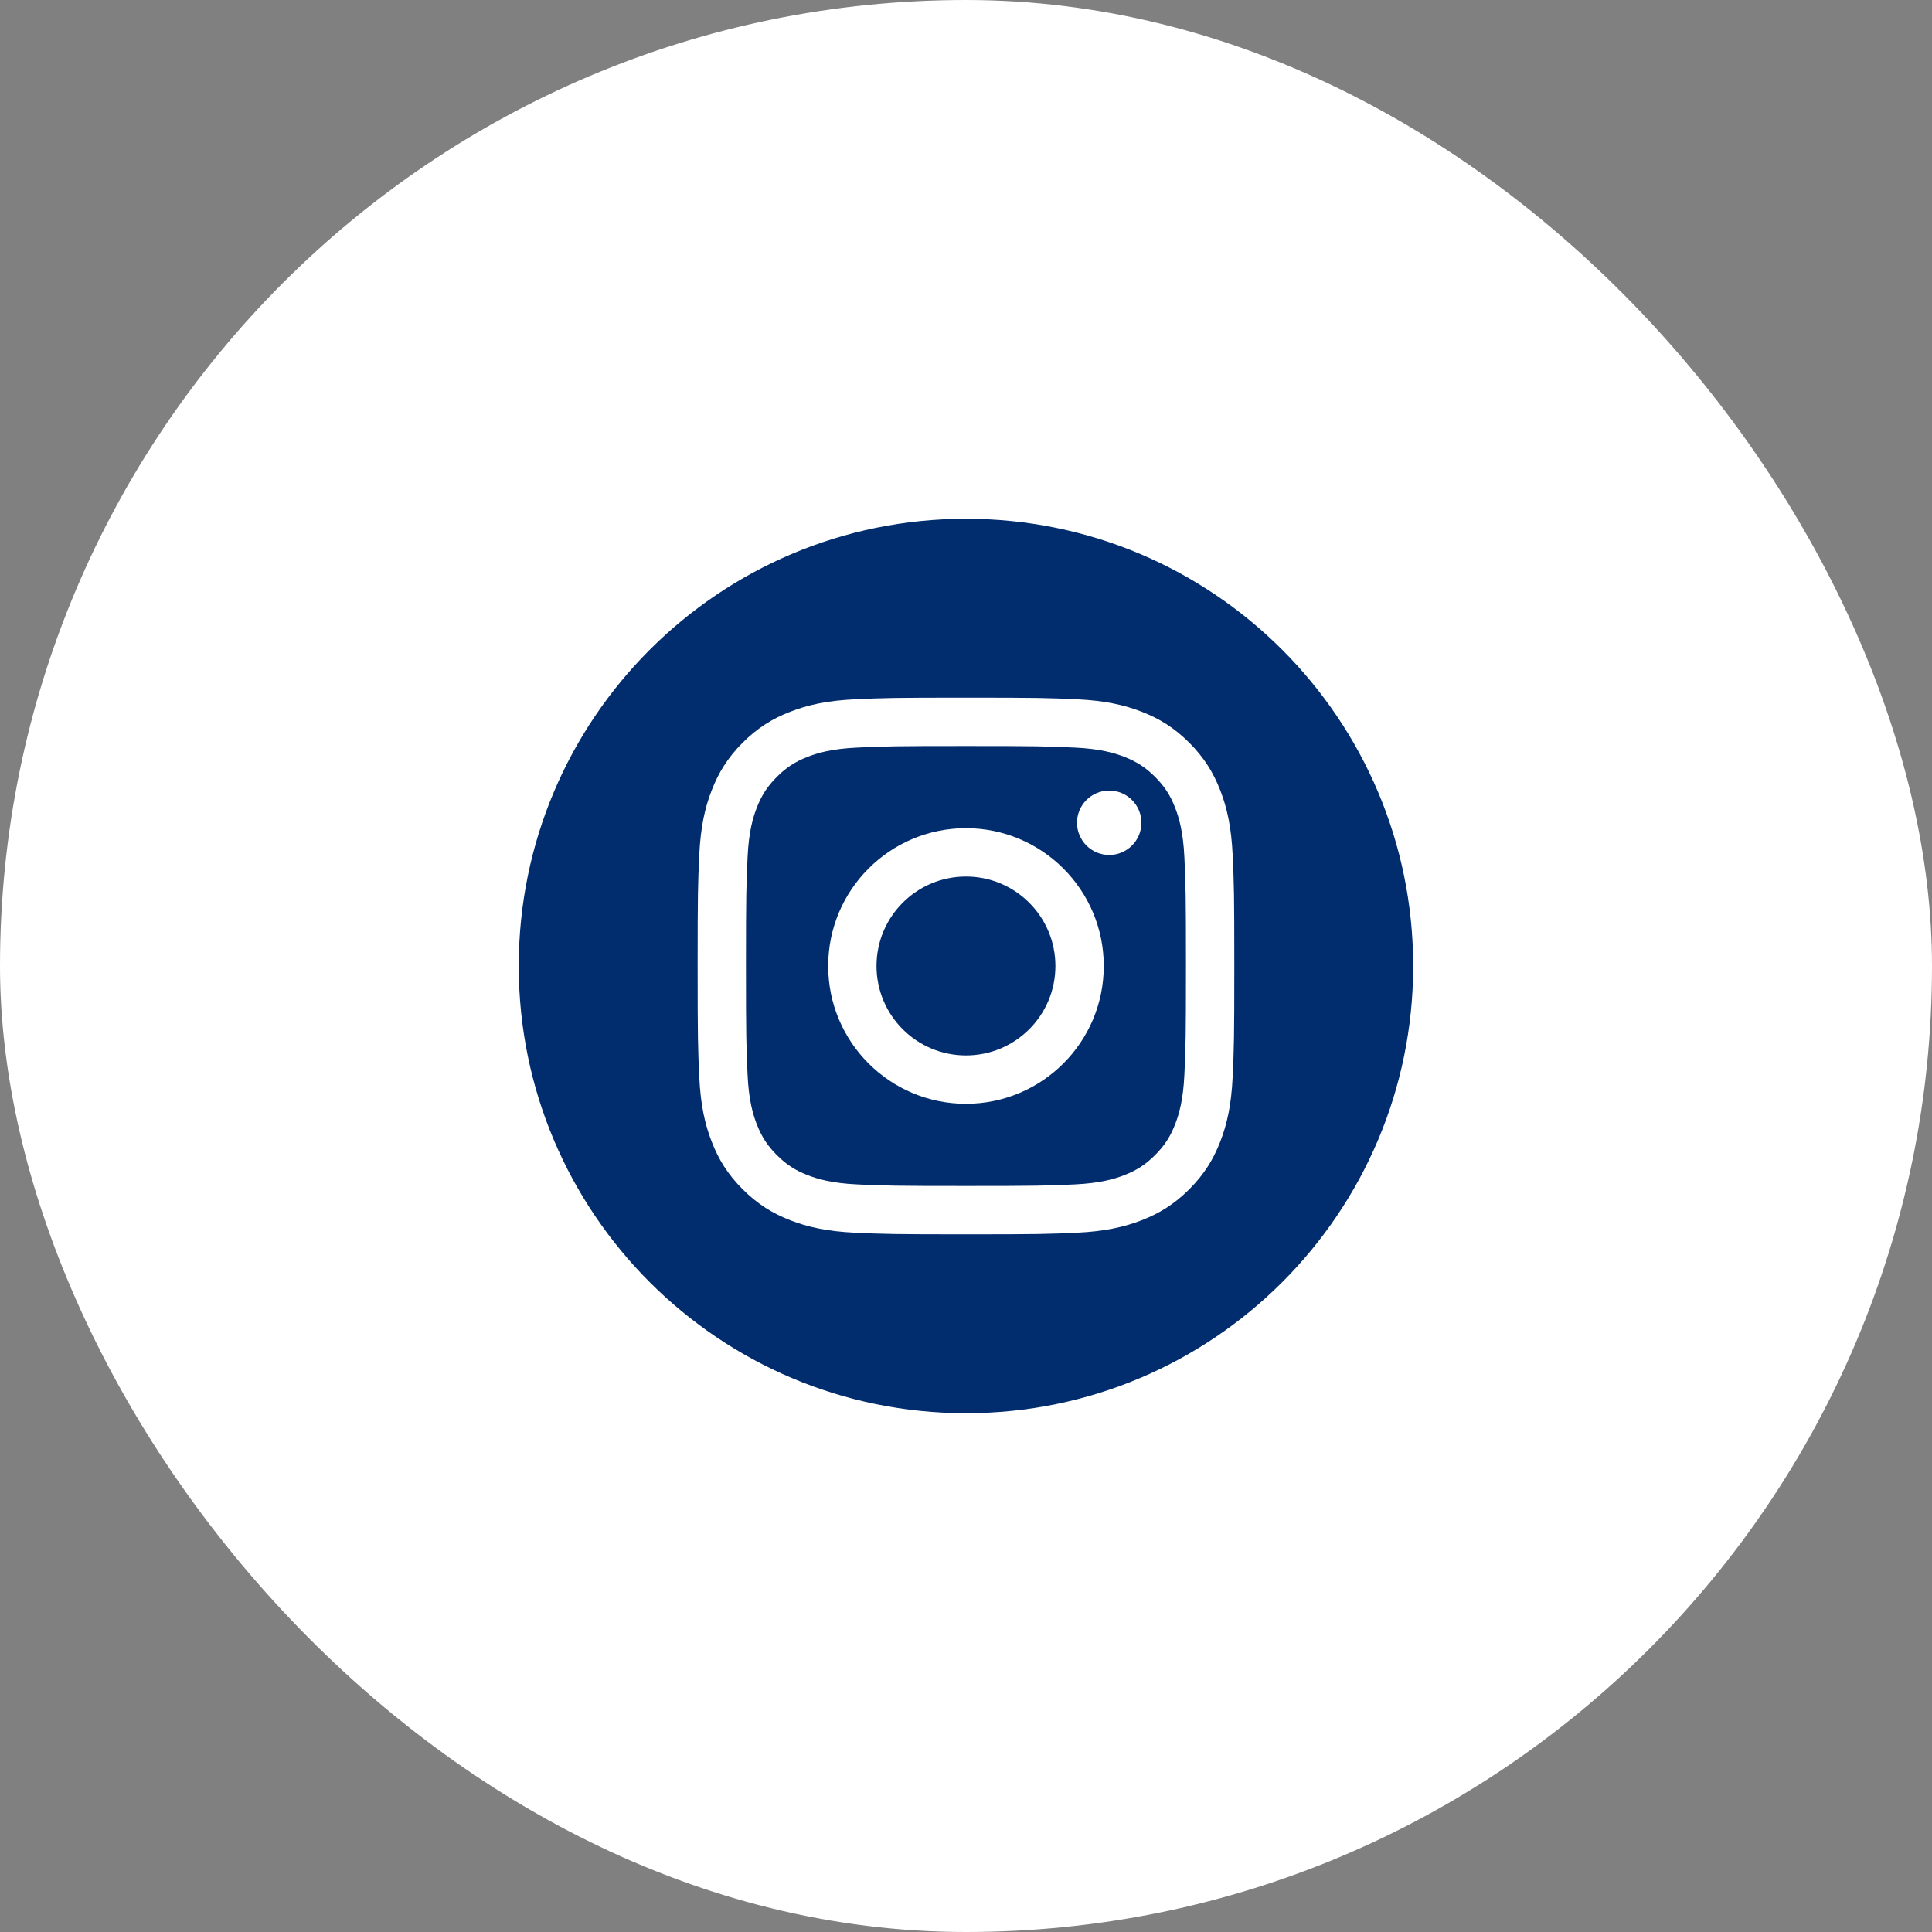
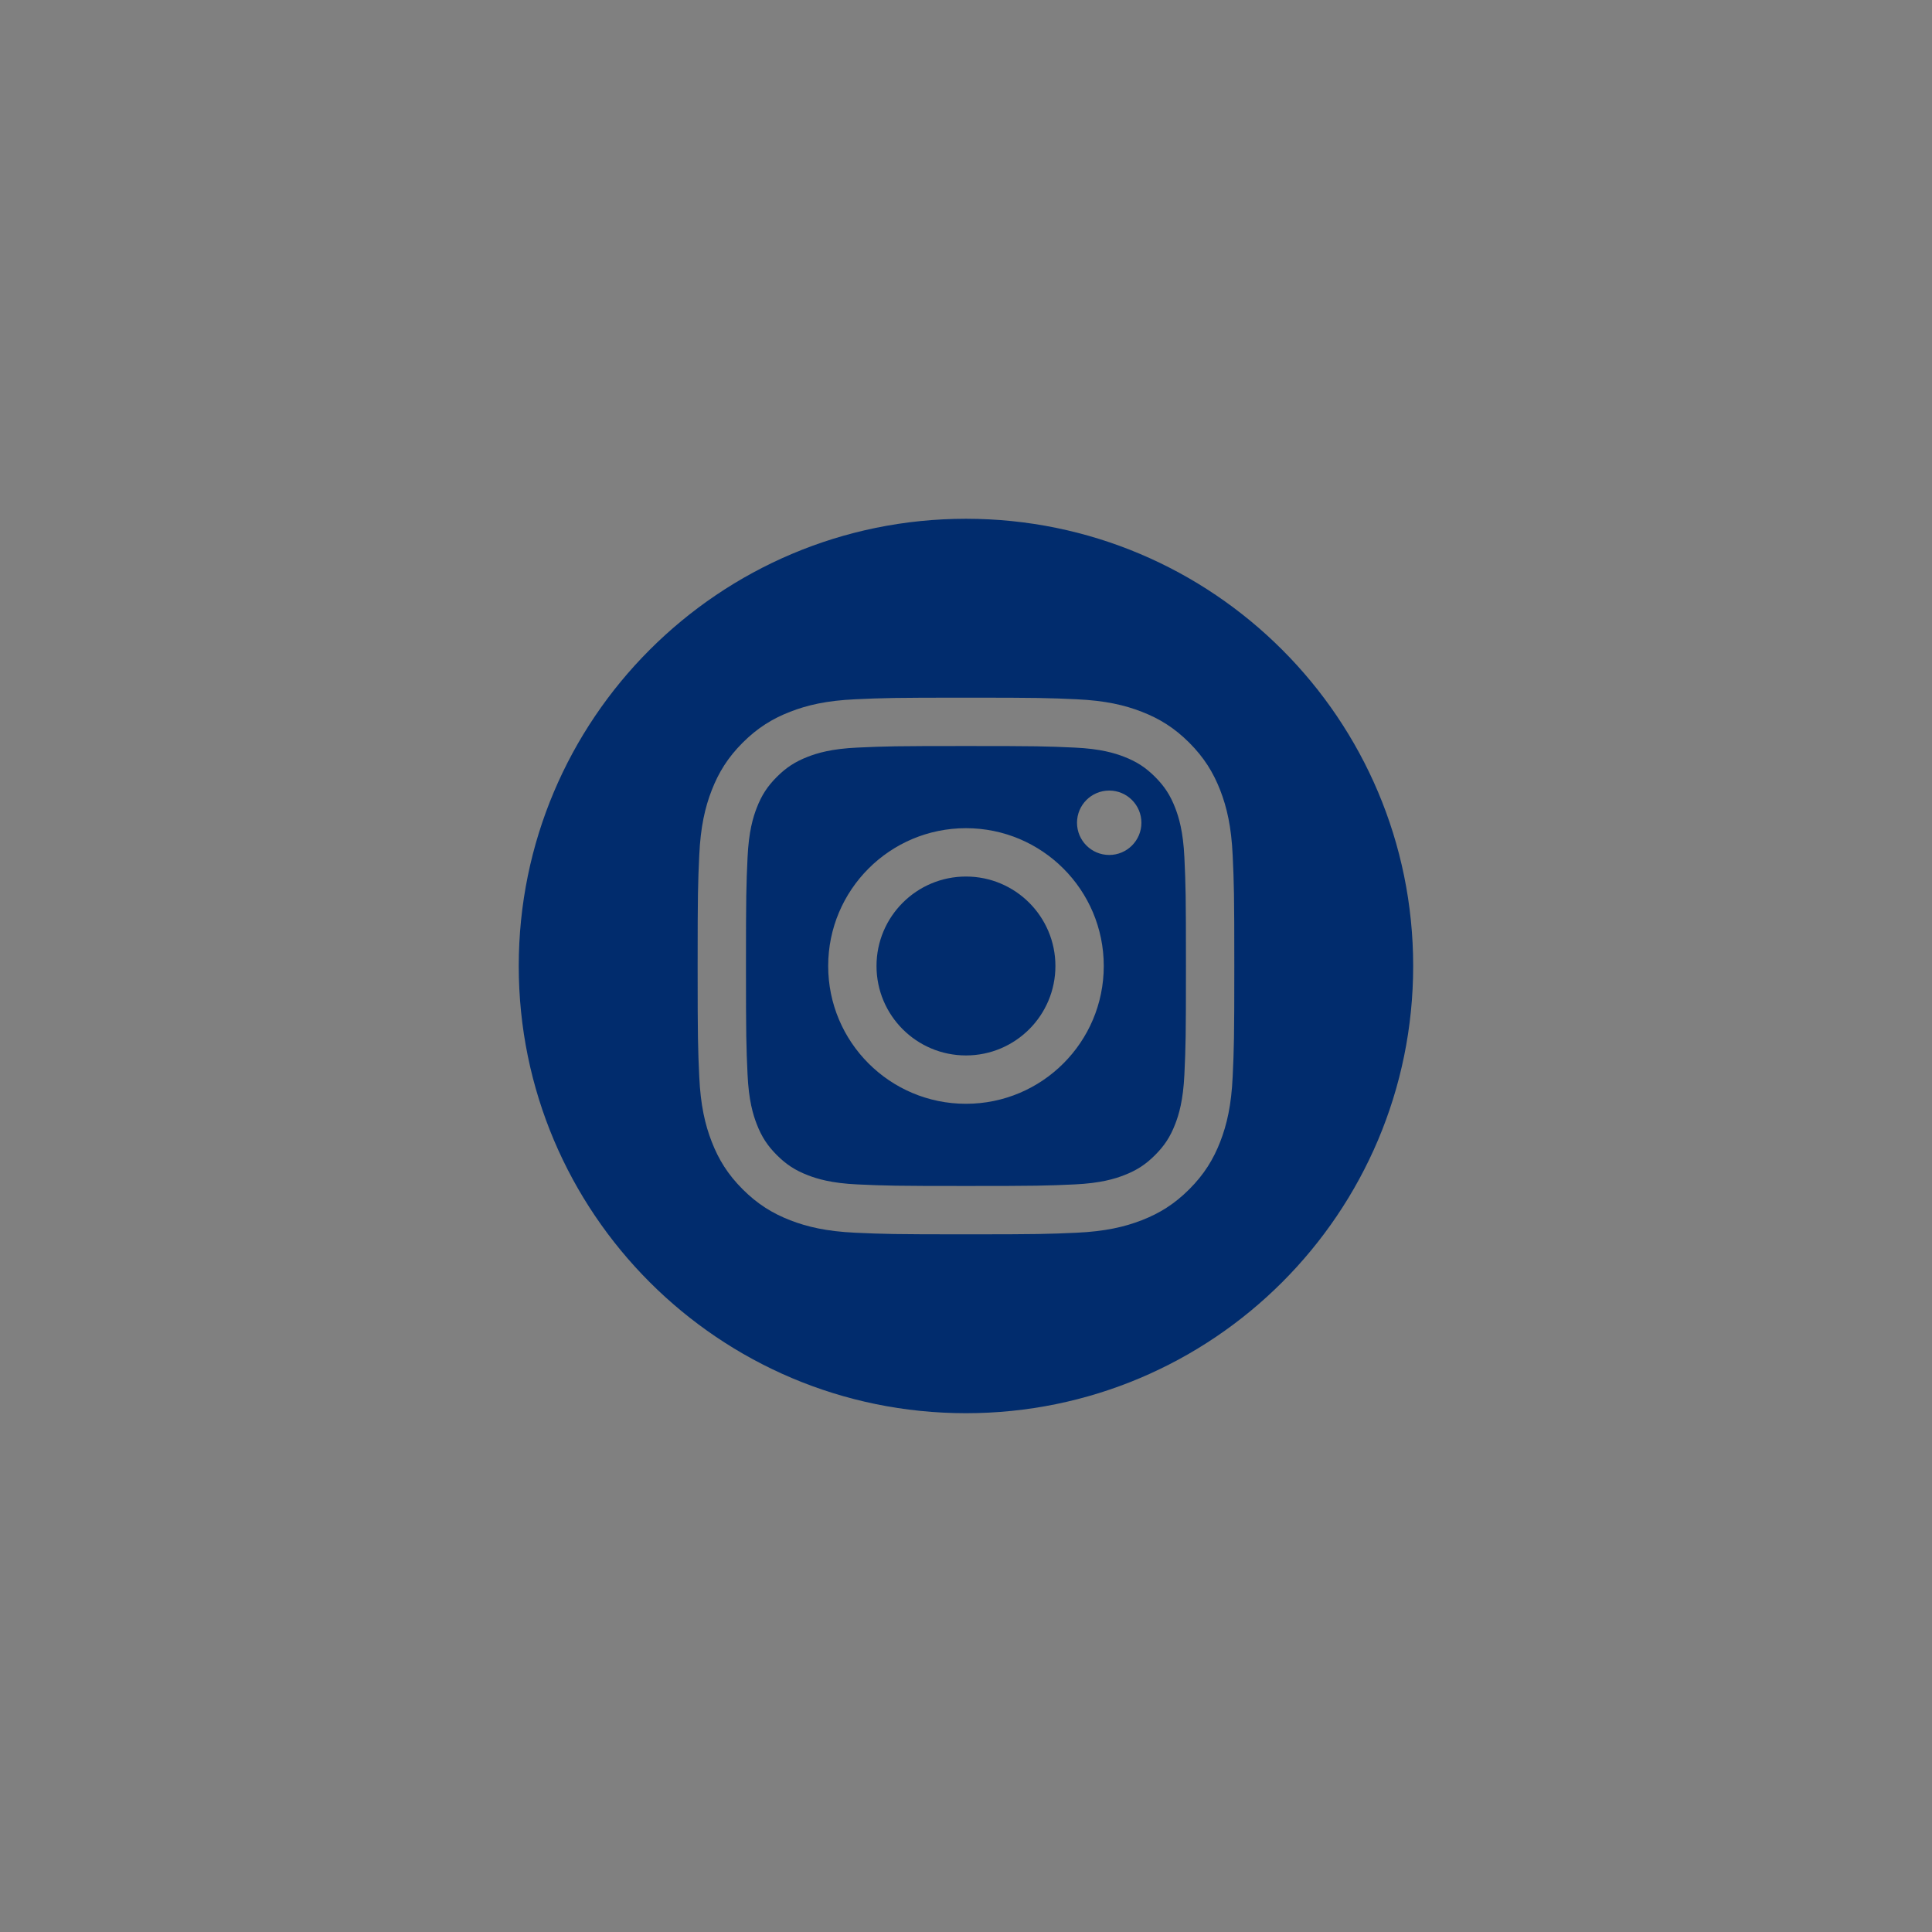
<svg xmlns="http://www.w3.org/2000/svg" width="72" height="72" viewBox="0 0 72 72" fill="none">
  <rect x="0" y="0" width="72" height="72" fill="#808080" stroke="none" />
-   <rect width="72" height="72" rx="36" fill="white" />
  <path d="M35.999 52.666C45.203 52.666 52.665 45.204 52.665 36C52.665 26.795 45.203 19.333 35.999 19.333C26.794 19.333 19.332 26.795 19.332 36C19.332 45.204 26.794 52.666 35.999 52.666ZM31.876 26.06C32.942 26.011 33.283 26 35.999 26C38.715 26 39.055 26.011 40.122 26.06C41.186 26.108 41.913 26.277 42.549 26.525C43.207 26.78 43.764 27.122 44.32 27.678C44.876 28.234 45.218 28.792 45.474 29.449C45.721 30.085 45.89 30.812 45.938 31.877C45.987 32.943 45.999 33.284 45.999 36C45.999 38.715 45.987 39.056 45.938 40.123C45.89 41.187 45.721 41.914 45.474 42.55C45.218 43.208 44.876 43.765 44.32 44.321C43.764 44.877 43.207 45.219 42.549 45.475C41.913 45.722 41.186 45.891 40.122 45.94C39.055 45.988 38.715 46 35.999 46C33.283 46 32.942 45.988 31.876 45.94C30.811 45.891 30.084 45.722 29.448 45.475C28.791 45.219 28.233 44.877 27.677 44.321C27.121 43.765 26.779 43.208 26.524 42.55C26.276 41.914 26.107 41.187 26.059 40.123C26.01 39.056 25.999 38.715 25.999 36C25.999 33.284 26.01 32.943 26.059 31.877C26.107 30.812 26.276 30.085 26.524 29.449C26.779 28.792 27.121 28.234 27.677 27.678C28.233 27.122 28.791 26.78 29.448 26.525C30.084 26.277 30.811 26.108 31.876 26.06ZM40.04 27.86C38.985 27.812 38.669 27.802 35.999 27.802C33.329 27.802 33.012 27.812 31.958 27.86C30.983 27.904 30.453 28.067 30.101 28.204C29.634 28.386 29.301 28.602 28.951 28.952C28.601 29.302 28.384 29.635 28.203 30.102C28.066 30.454 27.903 30.984 27.859 31.959C27.811 33.013 27.8 33.33 27.8 36C27.8 38.67 27.811 38.986 27.859 40.041C27.903 41.016 28.066 41.545 28.203 41.897C28.384 42.364 28.601 42.697 28.951 43.047C29.301 43.397 29.634 43.614 30.101 43.795C30.453 43.932 30.983 44.095 31.958 44.14C33.012 44.188 33.328 44.198 35.999 44.198C38.669 44.198 38.985 44.188 40.04 44.14C41.014 44.095 41.544 43.932 41.896 43.795C42.363 43.614 42.696 43.397 43.046 43.047C43.396 42.697 43.613 42.364 43.794 41.897C43.931 41.545 44.094 41.016 44.139 40.041C44.187 38.986 44.197 38.67 44.197 36C44.197 33.33 44.187 33.013 44.139 31.959C44.094 30.984 43.931 30.454 43.794 30.102C43.613 29.635 43.396 29.302 43.046 28.952C42.696 28.602 42.363 28.386 41.896 28.204C41.544 28.067 41.014 27.904 40.04 27.86ZM30.864 36C30.864 33.164 33.163 30.864 35.999 30.864C38.835 30.864 41.134 33.164 41.134 36C41.134 38.836 38.835 41.135 35.999 41.135C33.163 41.135 30.864 38.836 30.864 36ZM32.665 36C32.665 37.841 34.158 39.333 35.999 39.333C37.84 39.333 39.332 37.841 39.332 36C39.332 34.159 37.84 32.666 35.999 32.666C34.158 32.666 32.665 34.159 32.665 36ZM41.337 29.462C41.999 29.462 42.537 29.999 42.537 30.662C42.537 31.324 41.999 31.862 41.337 31.862C40.674 31.862 40.137 31.324 40.137 30.662C40.137 29.999 40.674 29.462 41.337 29.462Z" fill="#012C6D" />
</svg>